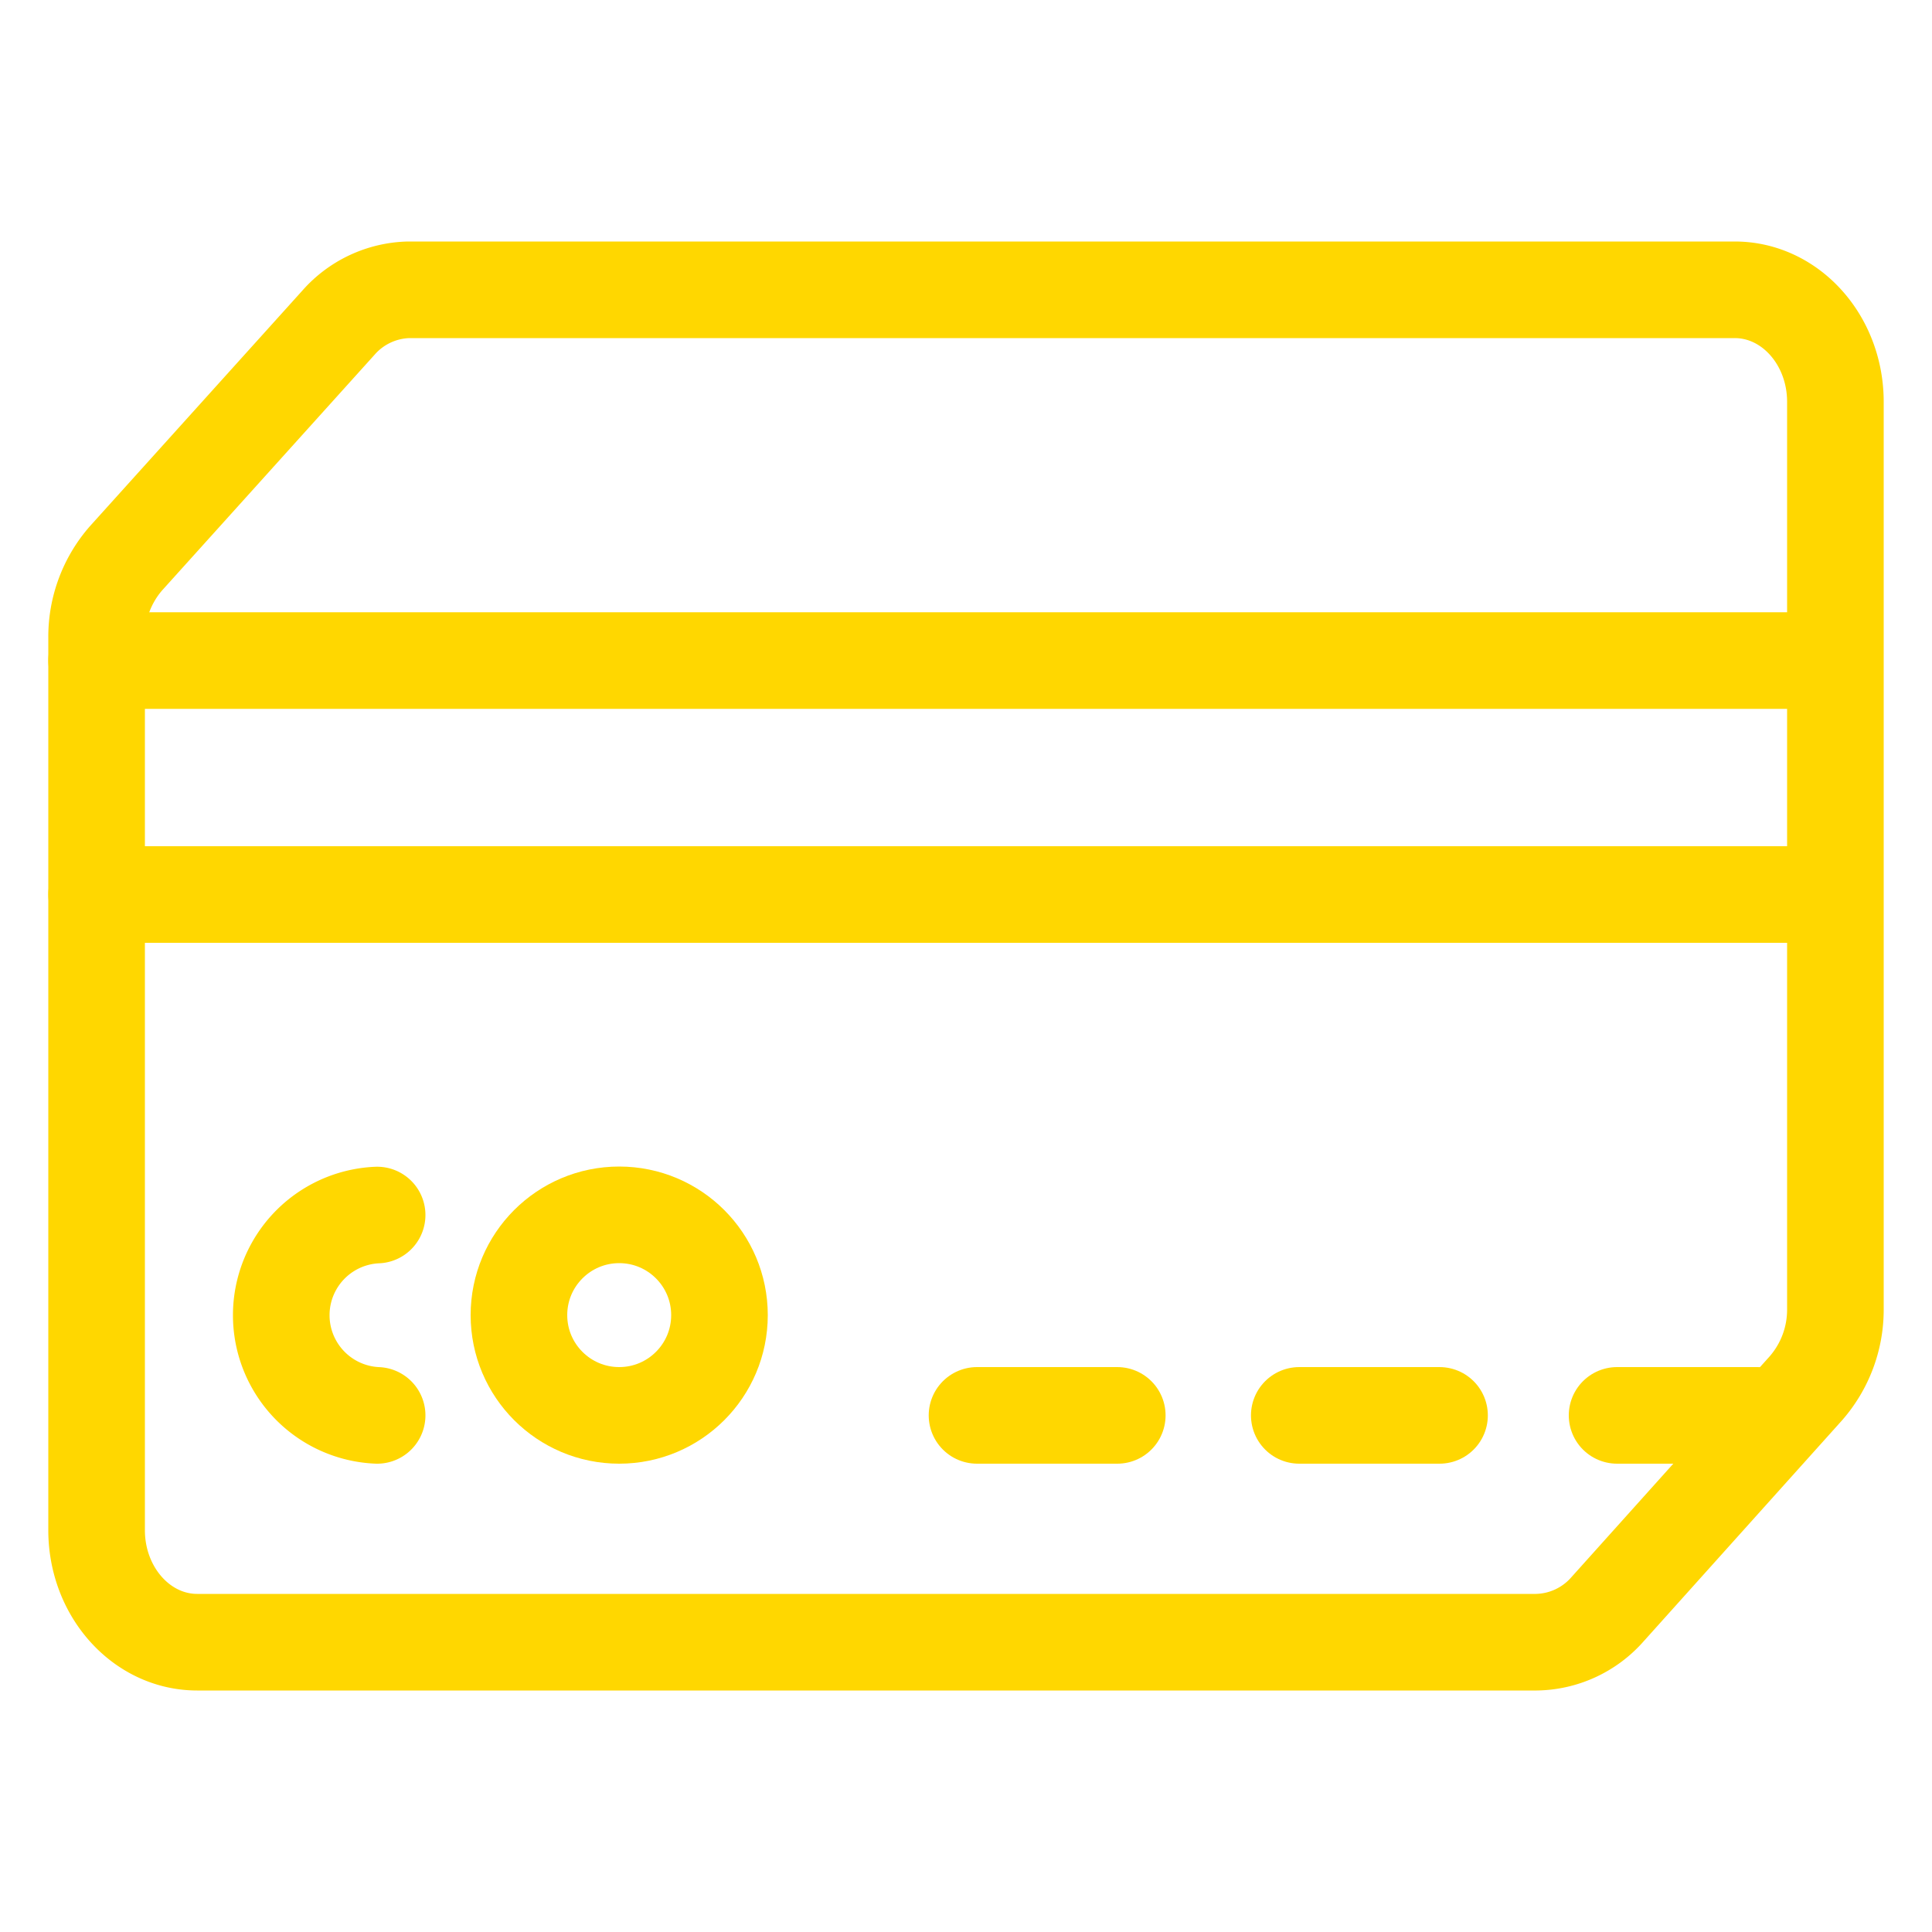
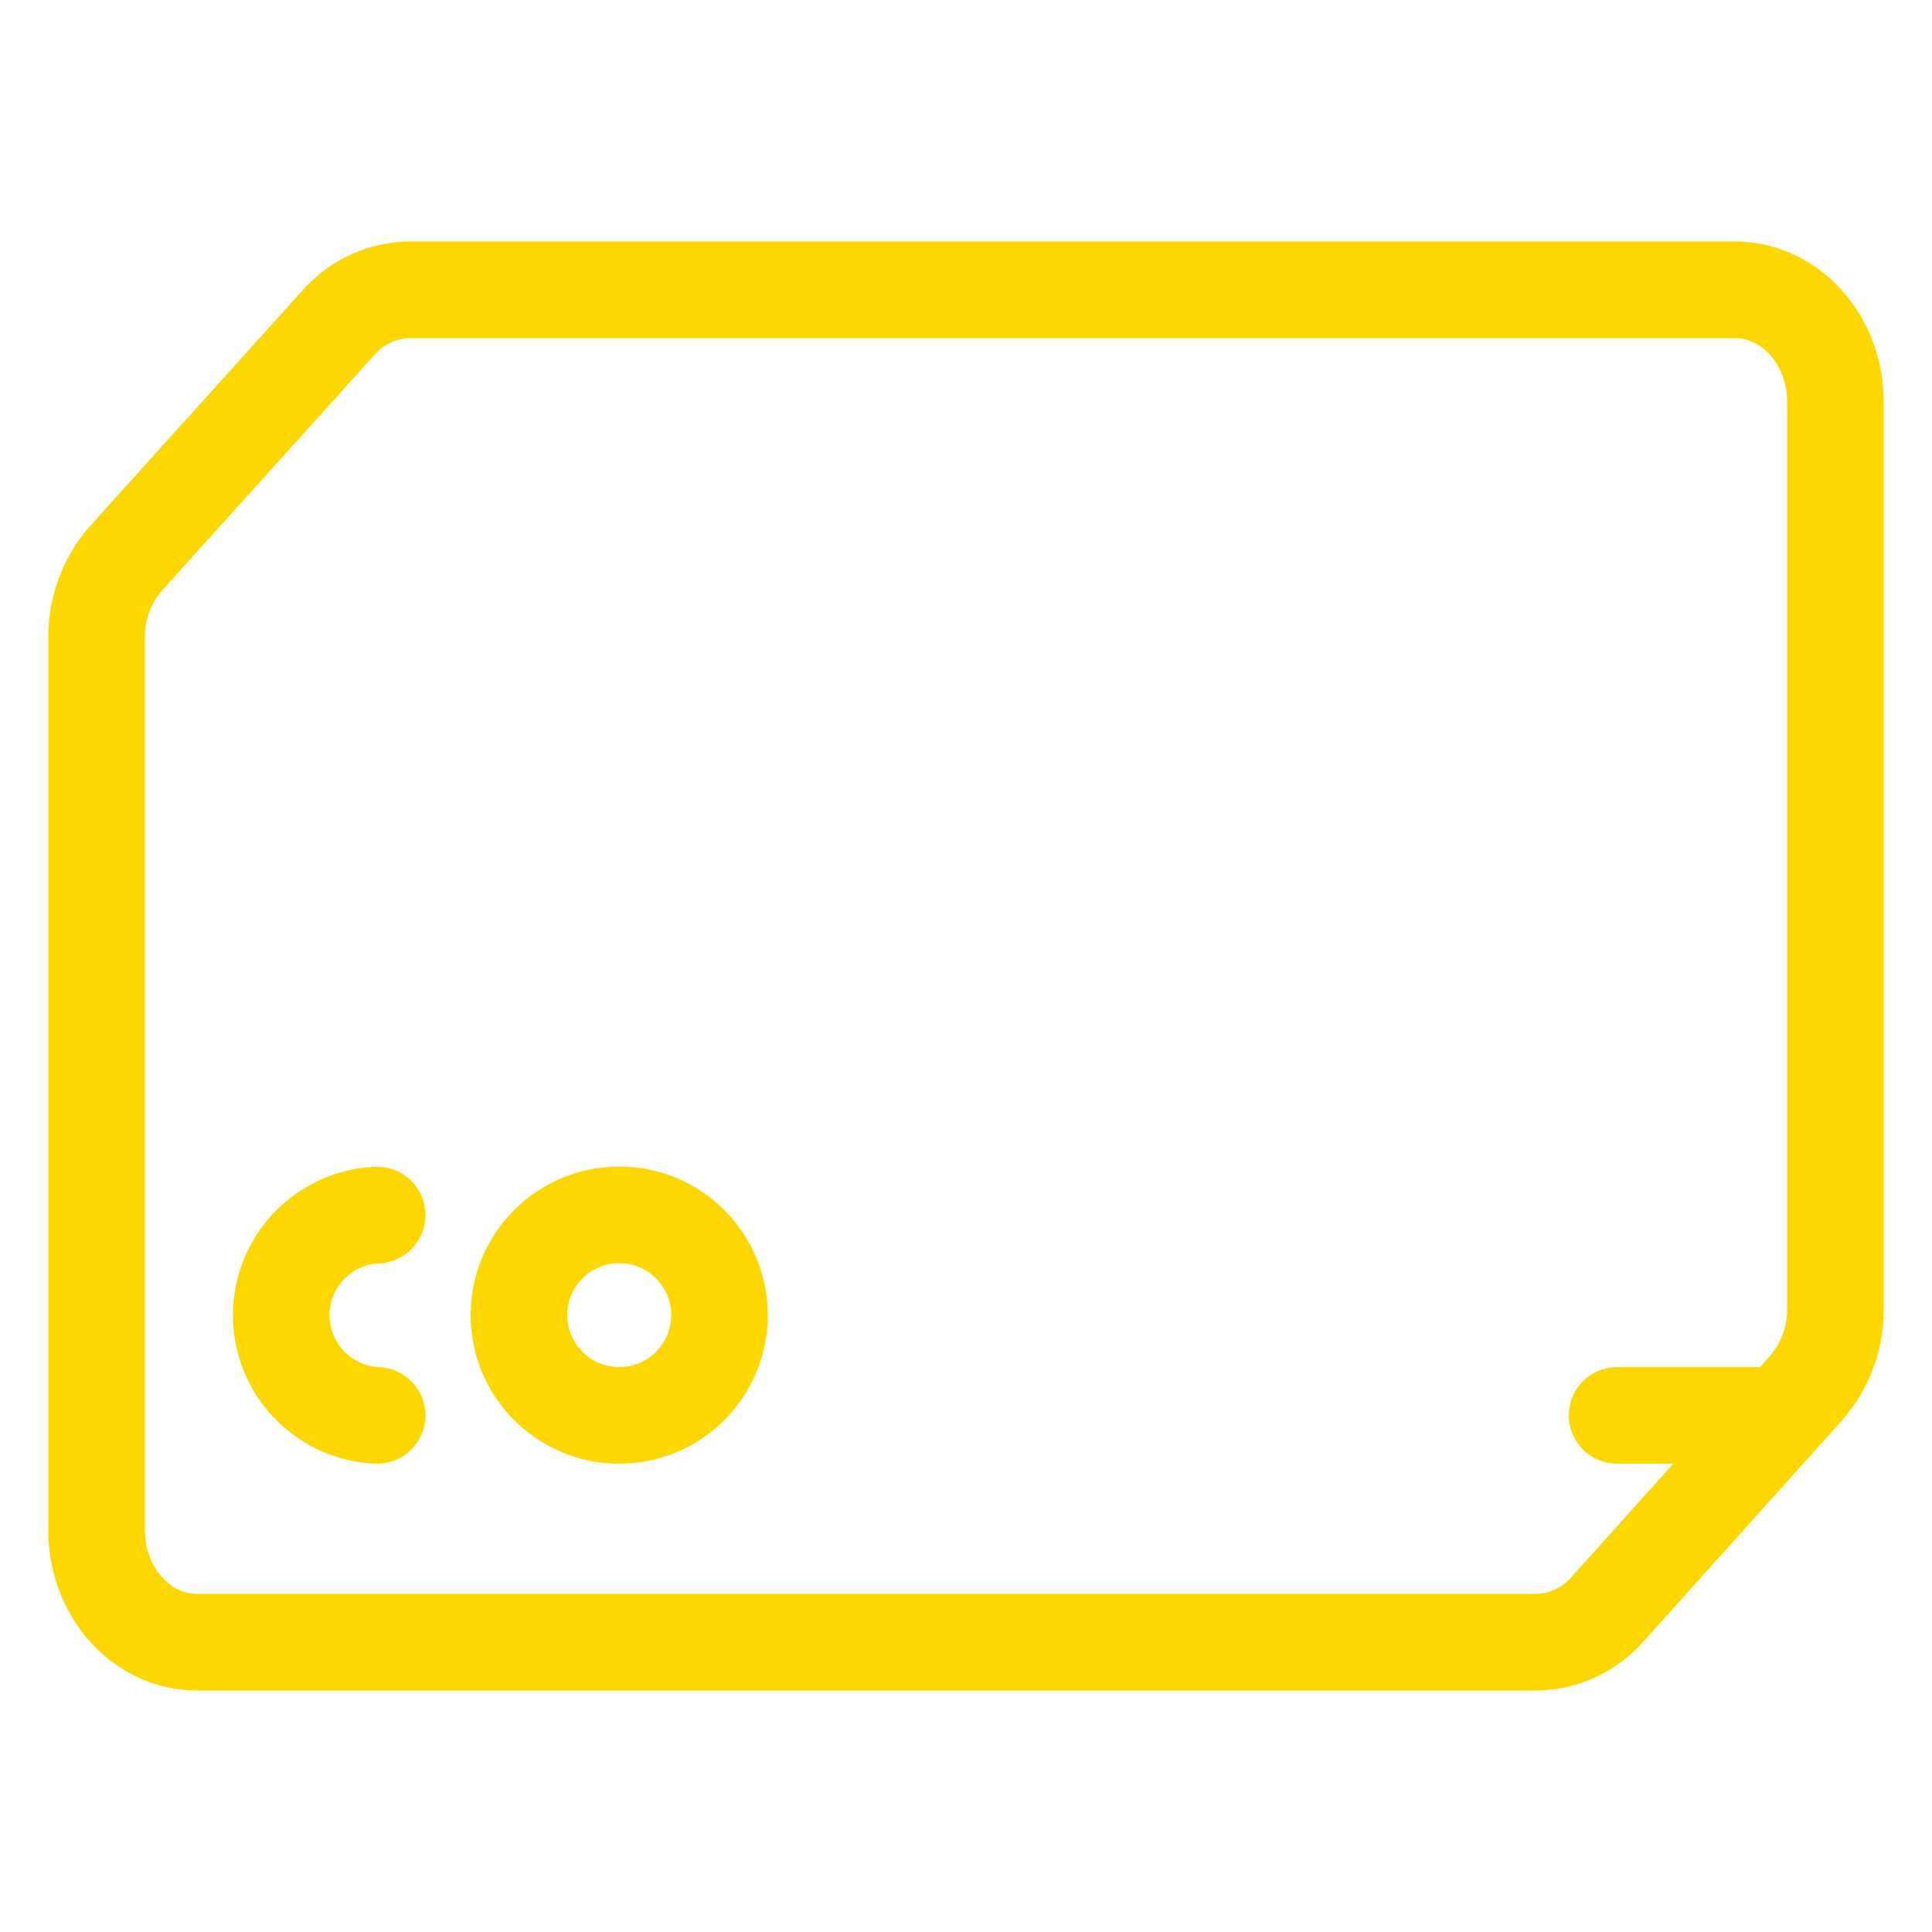
<svg xmlns="http://www.w3.org/2000/svg" viewBox="0 0 100 100">
  <defs>
    <style>.cls-1,.cls-2{fill:none;stroke:gold;stroke-miterlimit:10;stroke-width:5px;}.cls-2{stroke-linecap:round;}</style>
  </defs>
  <g id="Carte_-_Paiement" data-name="Carte - Paiement">
    <path class="cls-1" d="M93.48,71.85,83.2,83.3A5,5,0,0,1,79.52,85H10.21C7.33,85,5,82.4,5,79.2V33a6.18,6.18,0,0,1,1.52-4.1l11-12.2A5,5,0,0,1,21.15,15H89.79C92.67,15,95,17.6,95,20.8v47A6.18,6.18,0,0,1,93.48,71.85Z" />
-     <line class="cls-2" x1="5" y1="34.19" x2="94.66" y2="34.19" />
-     <line class="cls-2" x1="5" y1="46.3" x2="94.66" y2="46.3" />
    <path class="cls-2" d="M19.52,73.26a5.19,5.19,0,0,1,0-10.37" />
    <circle class="cls-2" cx="32.05" cy="68.07" r="5.19" />
    <line class="cls-2" x1="83.7" y1="73.26" x2="90.96" y2="73.26" />
-     <line class="cls-2" x1="67.25" y1="73.26" x2="74.51" y2="73.26" />
-     <line class="cls-2" x1="50.57" y1="73.26" x2="57.83" y2="73.26" />
  </g>
</svg>